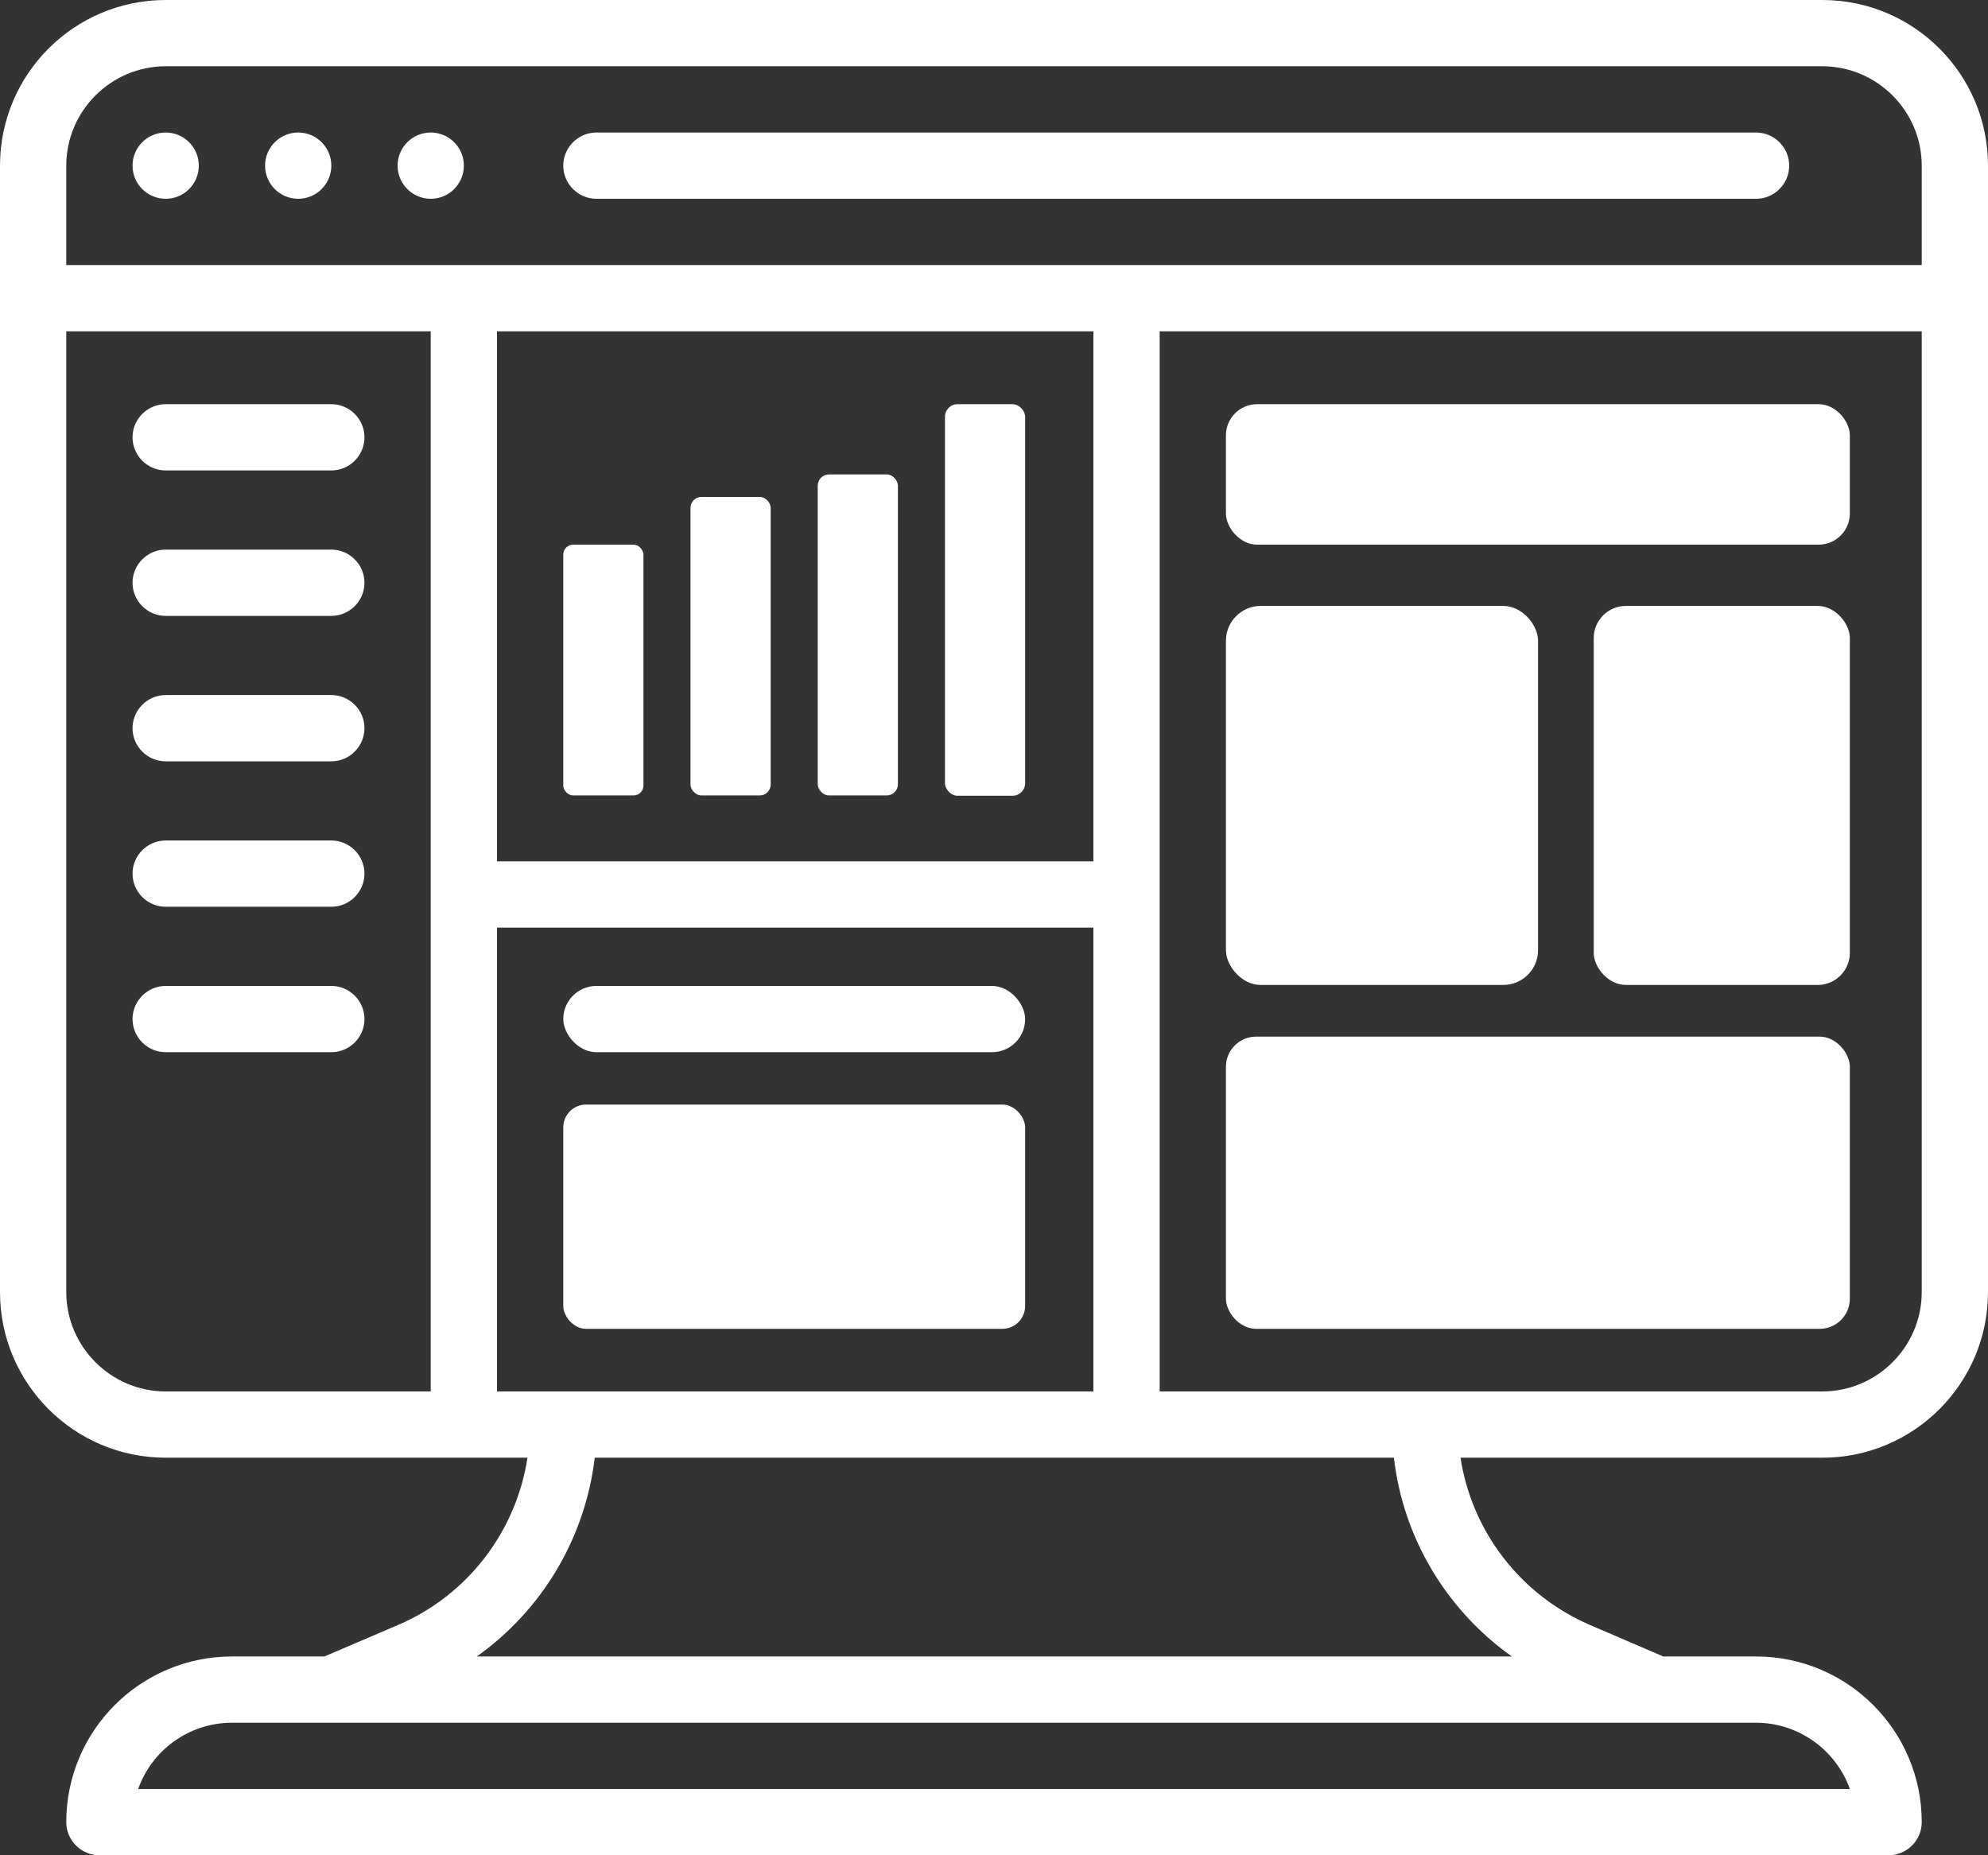
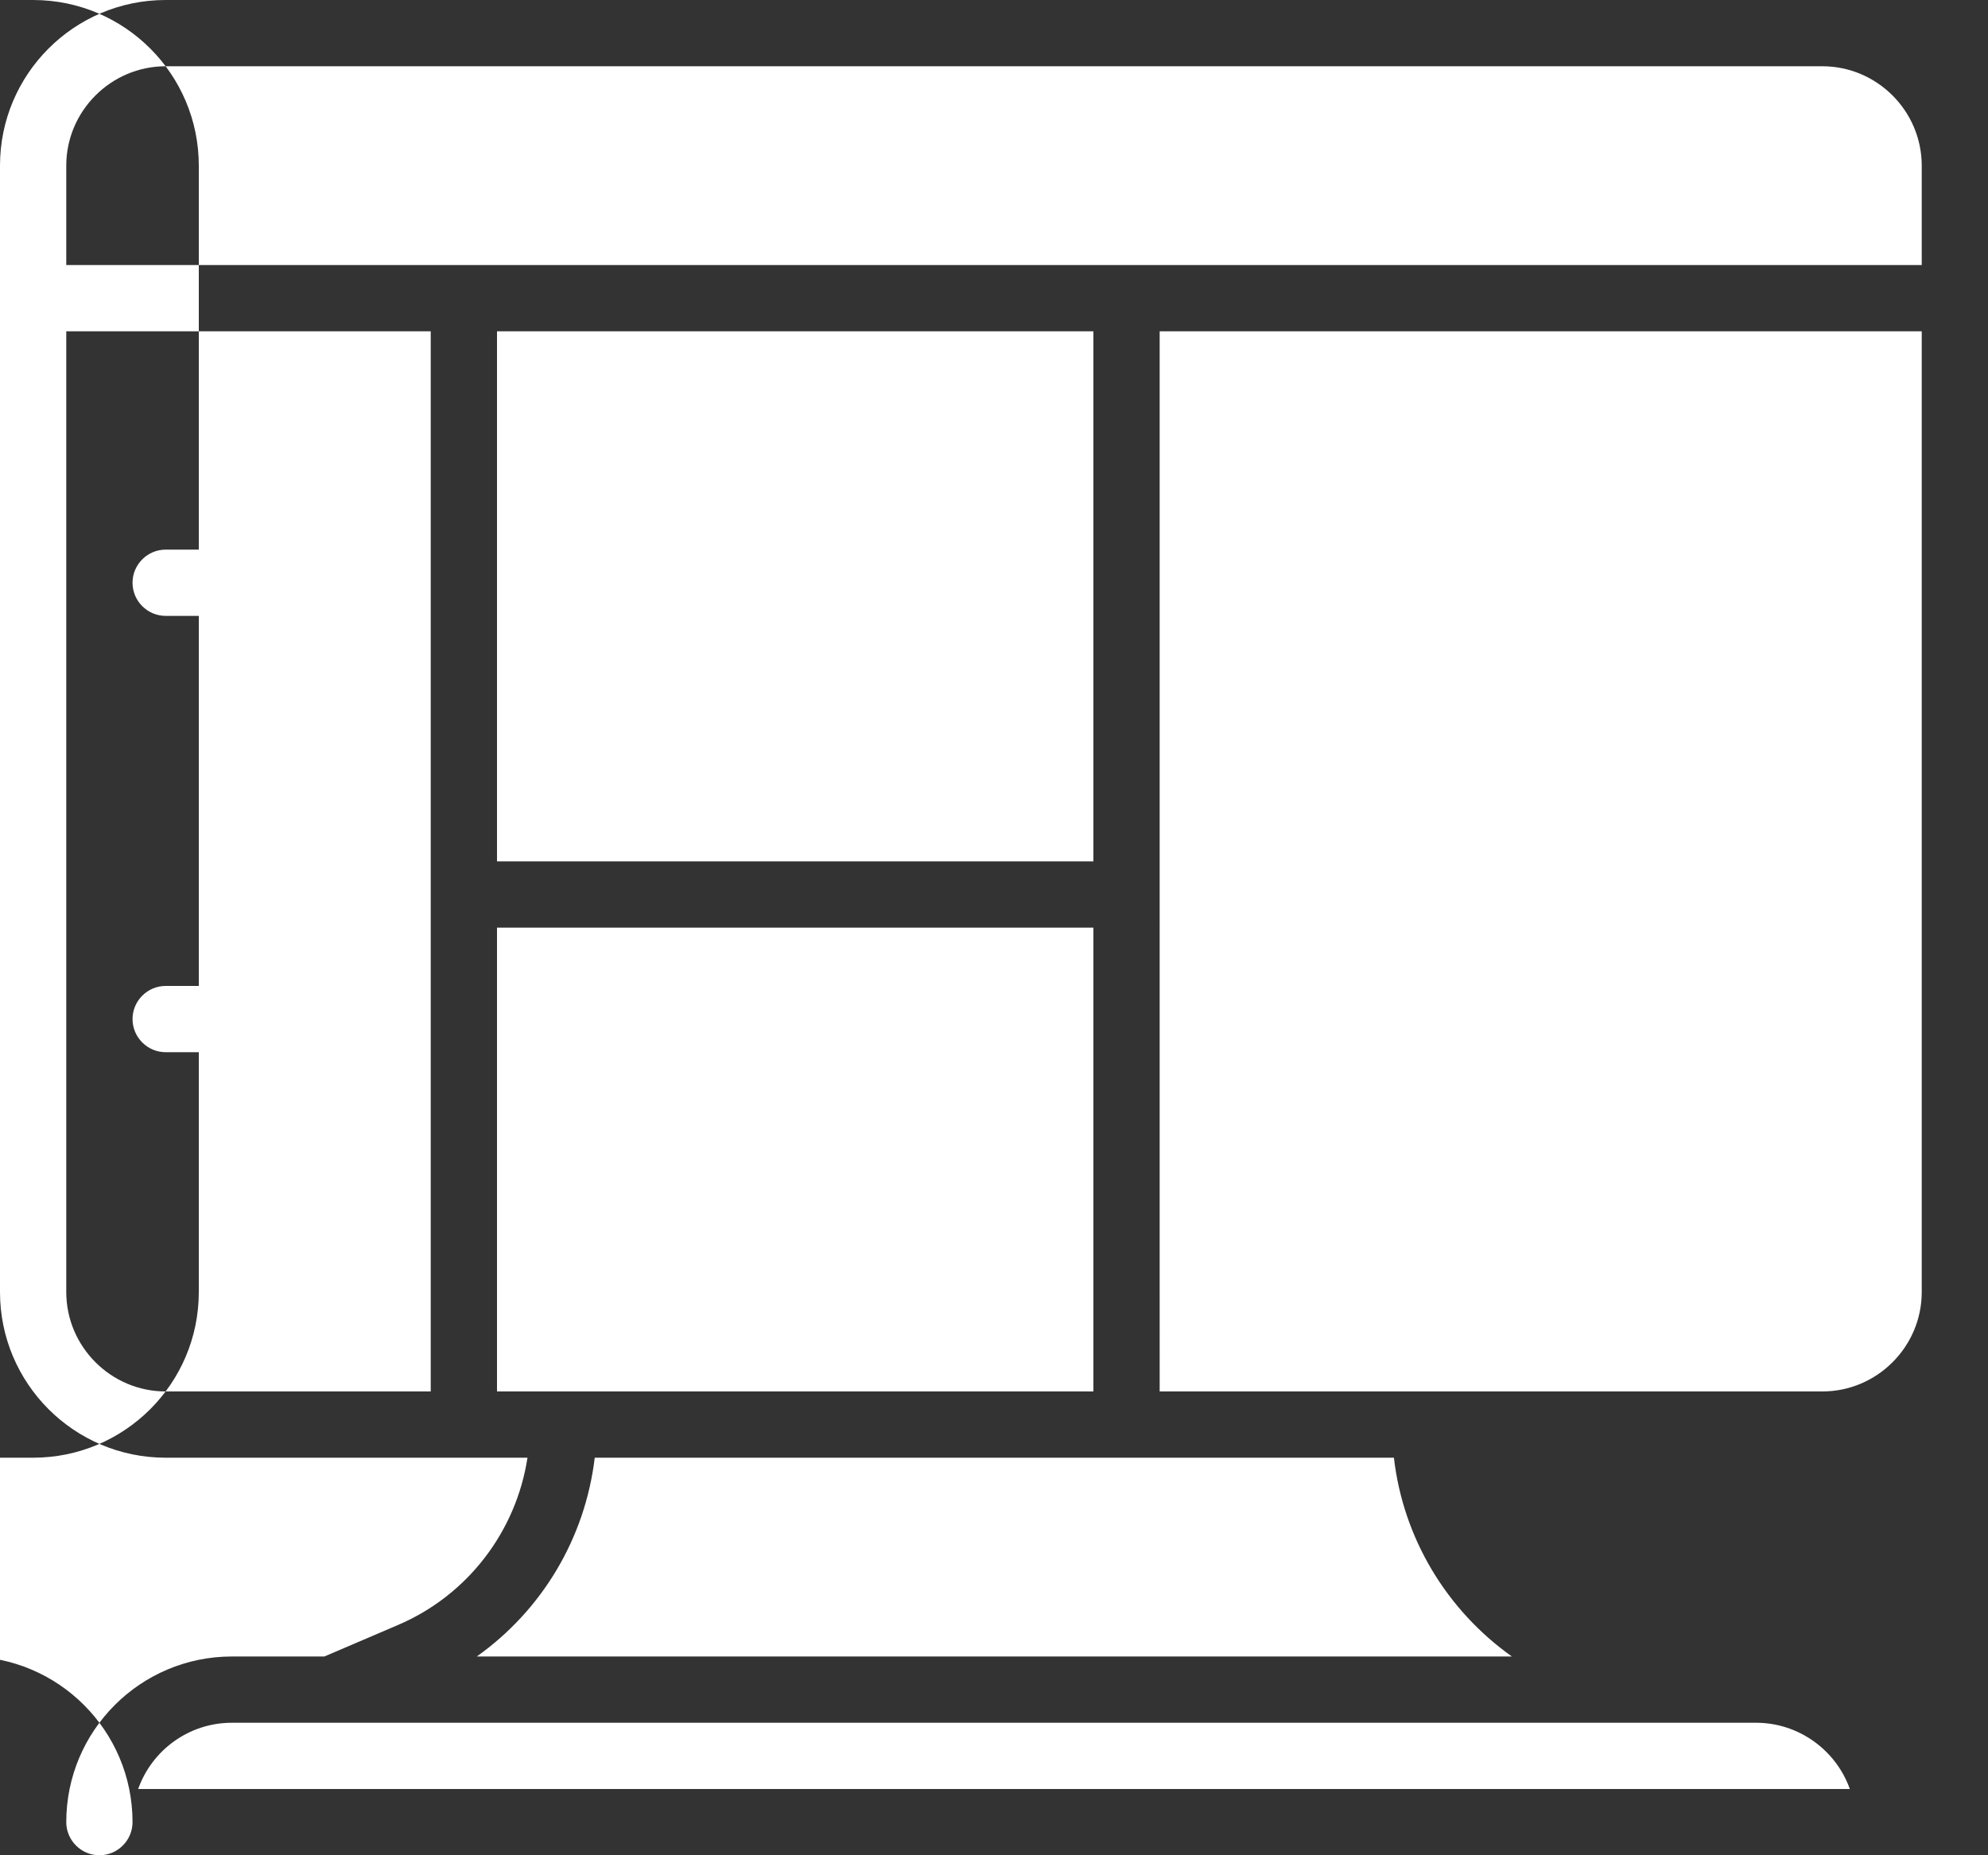
<svg xmlns="http://www.w3.org/2000/svg" id="Layer_2" viewBox="0 0 60 56">
  <rect x="0" y="0" width="60" height="56" fill="#333333" stroke="none" />
  <defs>
    <style>.cls-1{fill:#fff;}</style>
  </defs>
  <g id="Outline">
-     <path class="cls-1" d="M55,0H5C2.24,0,0,2.24,0,5v34c0,2.76,2.24,5,5,5h10.92c-.34,2.22-1.8,4.15-3.91,5.05l-2.22.95h-2.79c-2.76,0-5,2.24-5,5,0,.55.45,1,1,1h54c.55,0,1-.45,1-1,0-2.76-2.24-5-5-5h-2.8l-2.21-.95c-2.11-.91-3.57-2.83-3.91-5.05h10.92c2.76,0,5-2.24,5-5V5c0-2.76-2.24-5-5-5ZM2,5c0-1.65,1.35-3,3-3h50c1.65,0,3,1.35,3,3v3H2v-3ZM33,10v16H15V10h18ZM13,42H5c-1.65,0-3-1.35-3-3V10h11v32ZM15,42v-14h18v14H15ZM53,52c1.3,0,2.42.84,2.83,2H4.17c.41-1.16,1.52-2,2.83-2h46ZM45.61,50H14.39c1.97-1.4,3.27-3.57,3.56-6h24.12c.28,2.43,1.59,4.6,3.56,6ZM58,39c0,1.65-1.35,3-3,3h-20V10h23v29Z" />
-     <circle class="cls-1" cx="5" cy="5" r="1" />
+     <path class="cls-1" d="M55,0H5C2.24,0,0,2.24,0,5v34c0,2.76,2.24,5,5,5h10.92c-.34,2.22-1.8,4.15-3.91,5.05l-2.22.95h-2.79c-2.76,0-5,2.24-5,5,0,.55.45,1,1,1c.55,0,1-.45,1-1,0-2.76-2.24-5-5-5h-2.8l-2.21-.95c-2.11-.91-3.57-2.83-3.91-5.05h10.92c2.76,0,5-2.24,5-5V5c0-2.76-2.24-5-5-5ZM2,5c0-1.65,1.35-3,3-3h50c1.65,0,3,1.35,3,3v3H2v-3ZM33,10v16H15V10h18ZM13,42H5c-1.65,0-3-1.35-3-3V10h11v32ZM15,42v-14h18v14H15ZM53,52c1.3,0,2.42.84,2.83,2H4.17c.41-1.16,1.52-2,2.83-2h46ZM45.61,50H14.39c1.97-1.4,3.27-3.57,3.56-6h24.12c.28,2.43,1.59,4.6,3.56,6ZM58,39c0,1.65-1.35,3-3,3h-20V10h23v29Z" />
    <circle class="cls-1" cx="9" cy="5" r="1" />
    <circle class="cls-1" cx="13" cy="5" r="1" />
    <path class="cls-1" d="M18,4c-.55,0-1,.45-1,1s.45,1,1,1h35c.55,0,1-.45,1-1s-.45-1-1-1H18Z" />
-     <path class="cls-1" d="M5,14.2h5c.55,0,1-.45,1-1s-.45-1-1-1h-5c-.55,0-1,.45-1,1s.45,1,1,1Z" />
    <path class="cls-1" d="M5,18.59h5c.55,0,1-.45,1-1s-.45-1-1-1h-5c-.55,0-1,.45-1,1s.45,1,1,1Z" />
-     <path class="cls-1" d="M5,22.98h5c.55,0,1-.45,1-1s-.45-1-1-1h-5c-.55,0-1,.45-1,1s.45,1,1,1Z" />
-     <path class="cls-1" d="M5,27.37h5c.55,0,1-.45,1-1s-.45-1-1-1h-5c-.55,0-1,.45-1,1s.45,1,1,1Z" />
    <path class="cls-1" d="M5,31.76h5c.55,0,1-.45,1-1s-.45-1-1-1h-5c-.55,0-1,.45-1,1s.45,1,1,1Z" />
    <rect class="cls-1" x="37" y="31.29" width="18.83" height="8.82" rx=".91" ry=".91" />
    <rect class="cls-1" x="17" y="33.34" width="13.94" height="6.77" rx=".69" ry=".69" />
    <rect class="cls-1" x="37" y="18.29" width="9.42" height="11.44" rx="1.05" ry="1.05" />
-     <rect class="cls-1" x="17" y="16.44" width="2.42" height="7.57" rx=".3" ry=".3" />
    <rect class="cls-1" x="20.84" y="15" width="2.42" height="9.01" rx=".33" ry=".33" />
    <rect class="cls-1" x="24.68" y="14.32" width="2.42" height="9.69" rx=".34" ry=".34" />
    <rect class="cls-1" x="28.52" y="12.2" width="2.42" height="11.82" rx=".38" ry=".38" />
    <rect class="cls-1" x="37" y="12.2" width="18.83" height="4.24" rx=".94" ry=".94" />
    <rect class="cls-1" x="17" y="29.76" width="13.94" height="2" rx="1" ry="1" />
    <rect class="cls-1" x="48.1" y="18.29" width="7.73" height="11.44" rx=".97" ry=".97" />
  </g>
</svg>